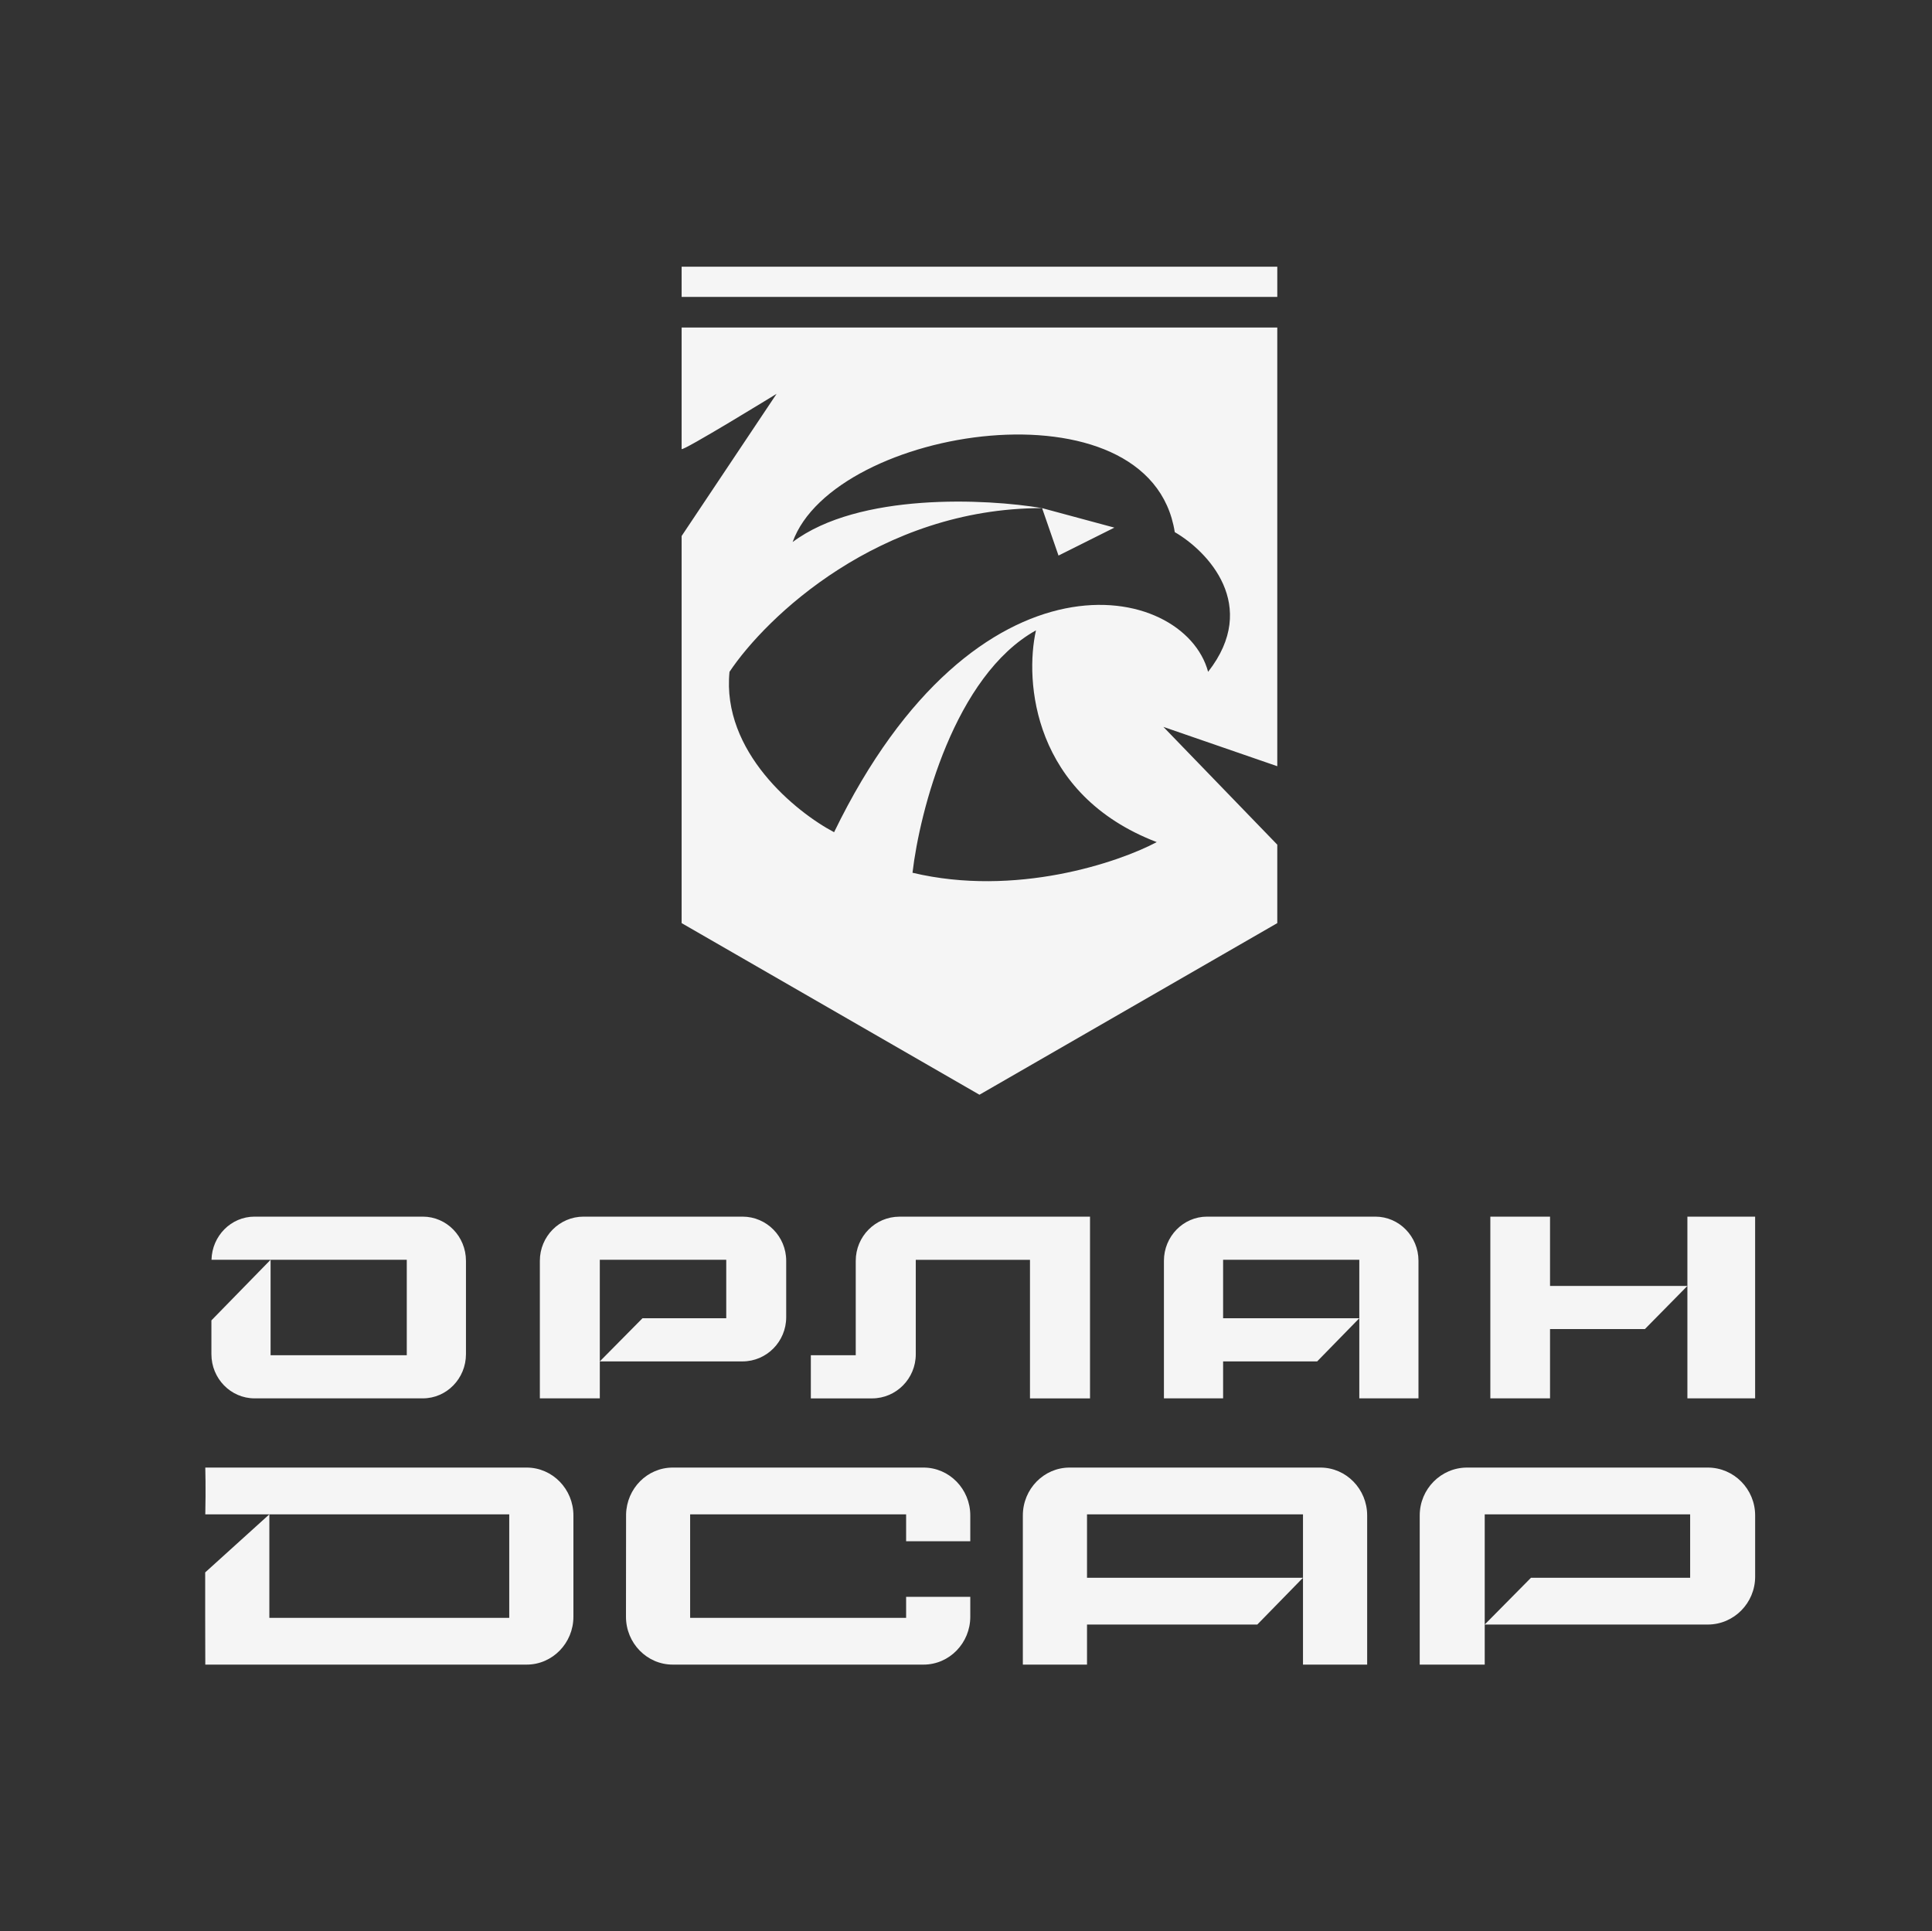
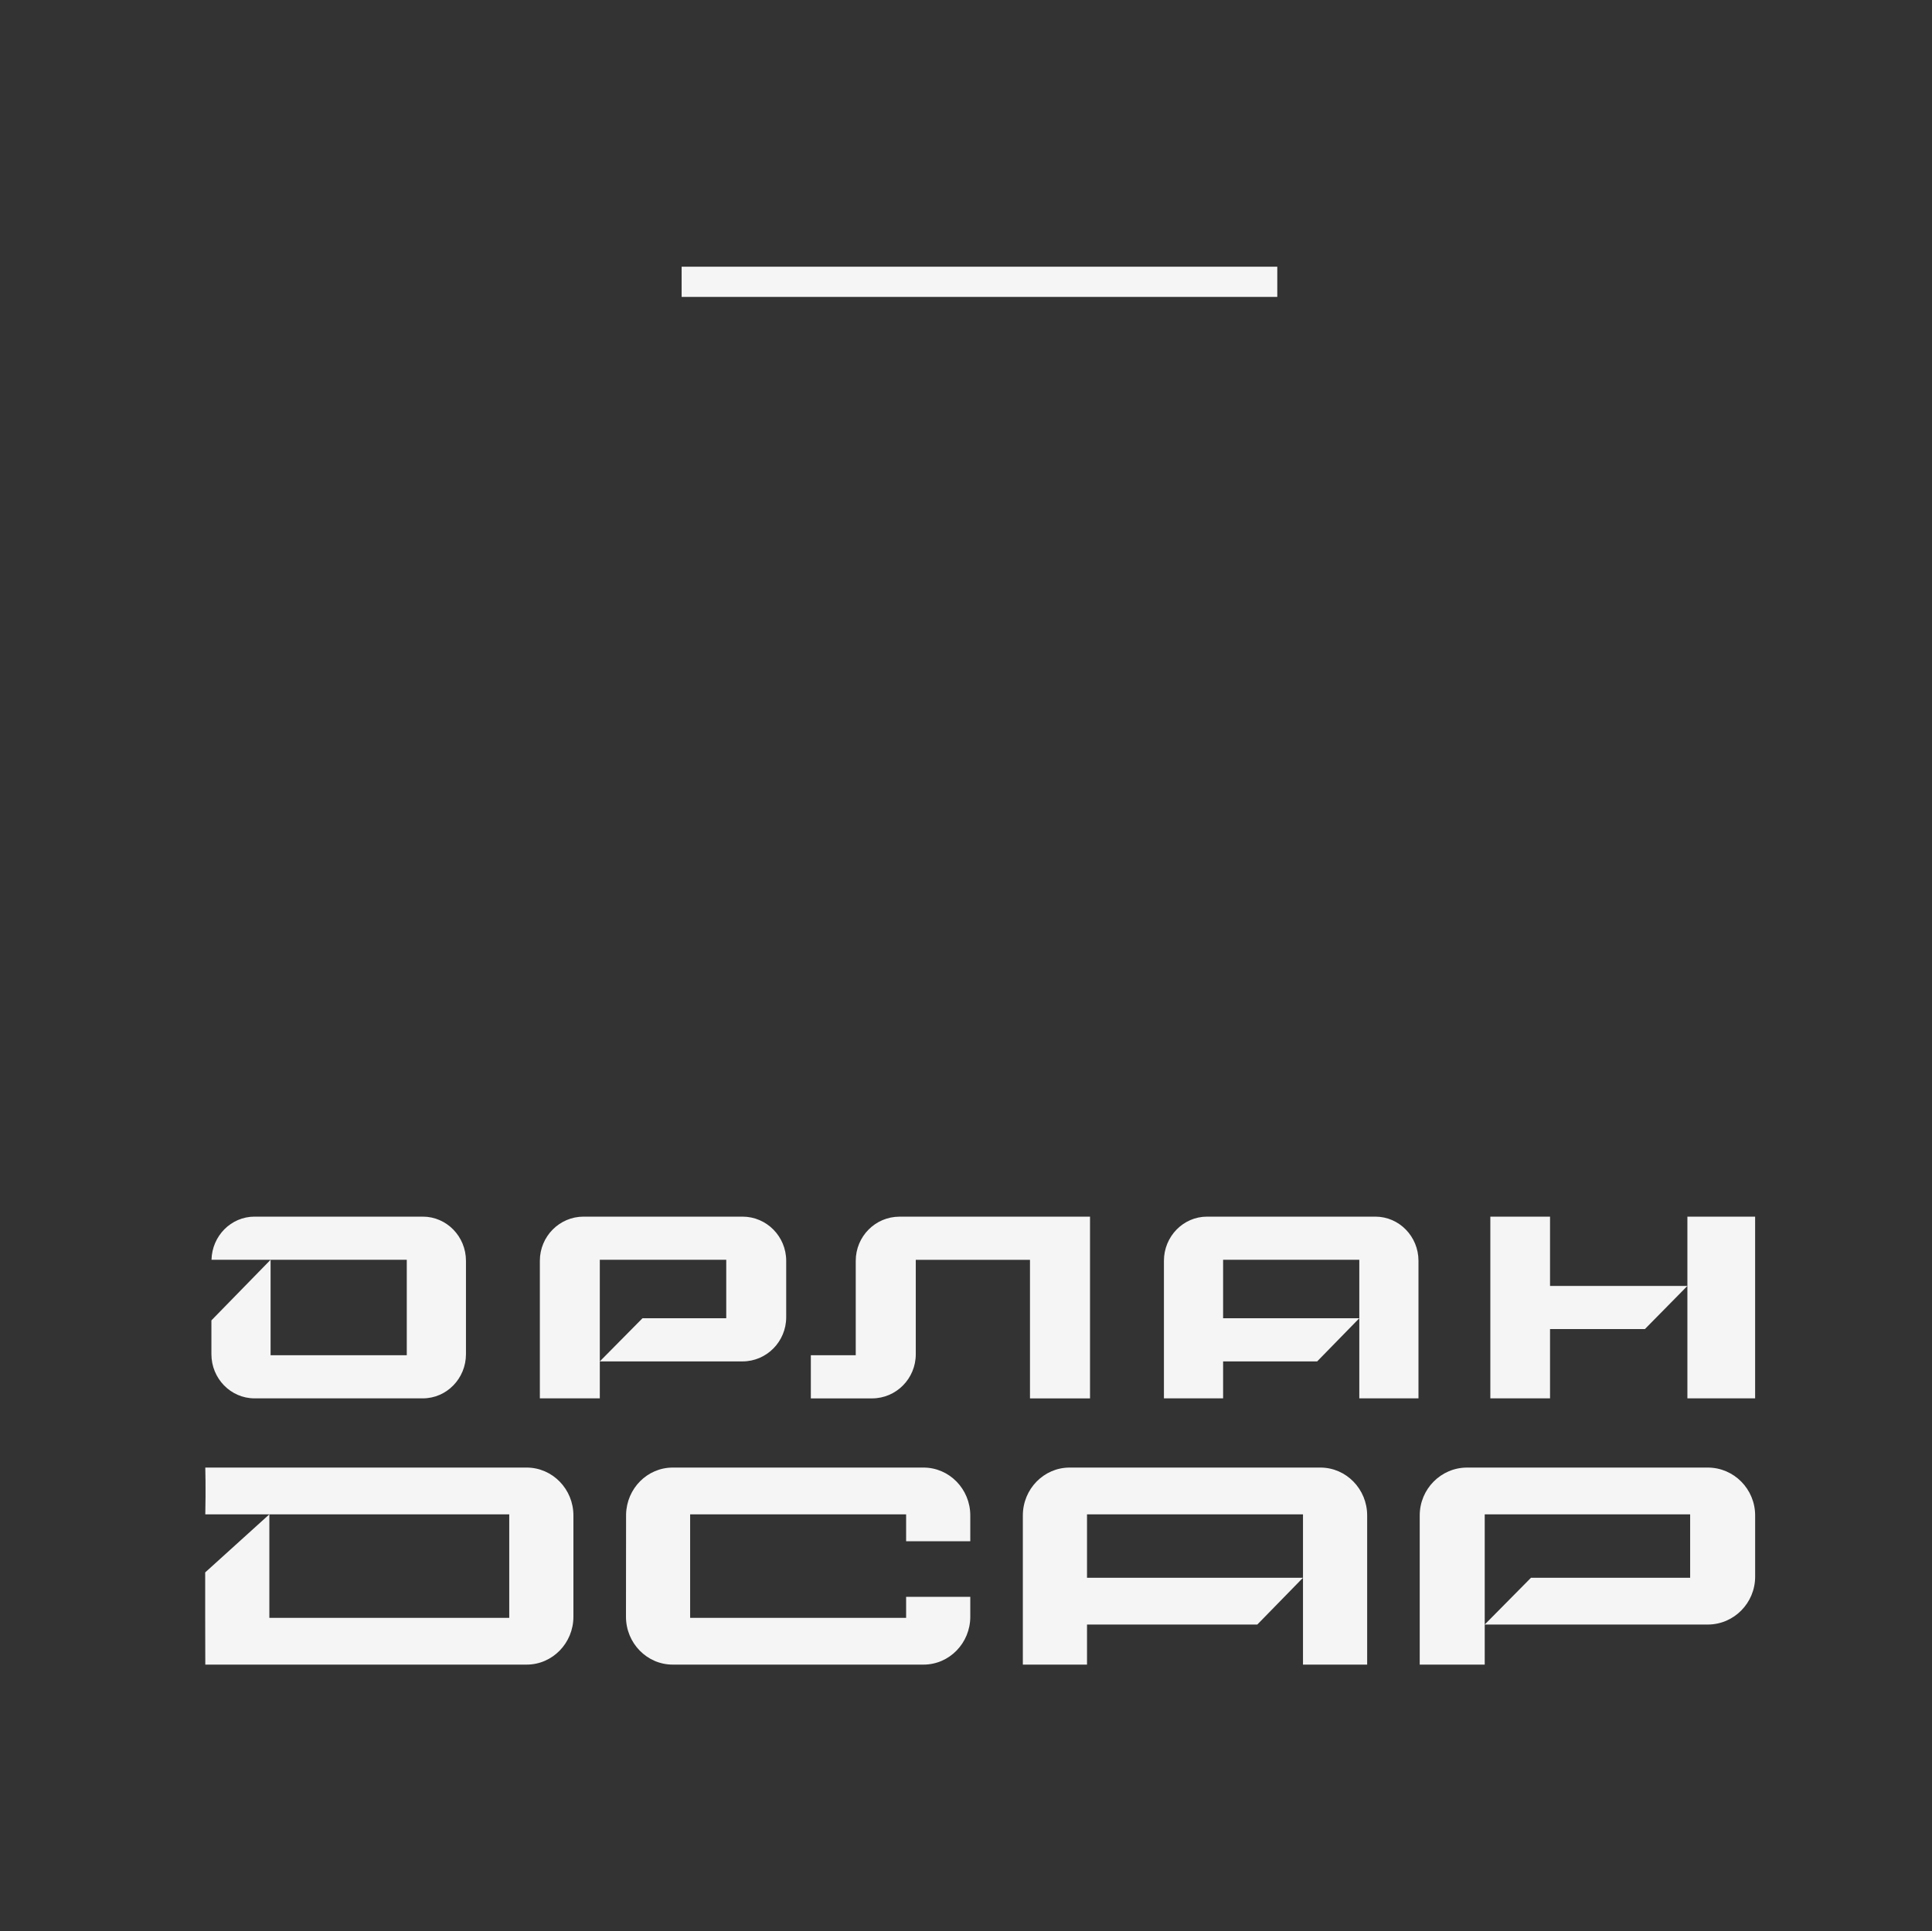
<svg xmlns="http://www.w3.org/2000/svg" width="4230" height="4229" viewBox="0 0 4230 4229" fill="none">
  <rect x="0" y="0" width="4230" height="4229" fill="#333333" stroke="none" />
-   <path fill-rule="evenodd" clip-rule="evenodd" d="M2796.53 717.207H1492.38L1492.38 983.152C1492.38 990.113 1700.31 862.36 1700.31 862.36L1492.38 1173.7V2021.35L2144.46 2397.14L2796.53 2021.35V1849.57L2547.16 1591.67L2796.53 1677.78V910.617V717.207ZM1597.22 1471.08C1676.88 1351.6 1925.28 1112.63 2281.58 1112.62L2317.54 1216.51L2439.88 1155.34L2281.58 1112.62C2160.04 1092 1880.66 1077.99 1735.43 1186.91C1826.2 934.323 2518.81 825.838 2572.08 1165.21C2643.78 1206.67 2758.75 1325.89 2645.09 1471.08C2591.81 1273.71 2137.18 1181.36 1826.2 1822.27C1742.61 1778.23 1579.78 1646.35 1597.22 1471.08ZM1997.87 1911.06C2013.66 1775.57 2089.82 1479.72 2268.2 1380.27C2243.21 1491.42 2261.1 1739.79 2532.62 1843.97C2448.43 1888.7 2223.61 1964.74 1997.87 1911.06Z" fill="#F5F5F5" />
  <rect x="1492.39" y="584.008" width="1304.15" height="66.128" fill="#F5F5F5" />
  <path fill-rule="evenodd" clip-rule="evenodd" d="M925.782 2664.06H557.261C505.953 2664.06 464.266 2706.26 463.081 2758.53H592.429L462.865 2891.24V2965.29C462.865 3018.6 505.209 3061.98 557.261 3061.98H925.782C977.833 3061.98 1020.19 3018.6 1020.19 2965.29V2760.75C1020.19 2707.43 977.833 2664.06 925.782 2664.06ZM592.429 2758.53H890.614V2967.5H592.429V2758.53ZM1277.62 2664.06H1625.7C1678.43 2664.06 1721.33 2707.43 1721.33 2760.75V2884.37C1721.33 2937.68 1678.43 2981.06 1625.7 2981.06H1313.23L1406.67 2886.58H1590.08V2758.53H1313.23V2861.98V2886.58V2981.06V3061.98H1181.99V2760.75C1181.99 2707.43 1224.88 2664.06 1277.62 2664.06ZM3716.9 2664.06H3842.74V3061.98H3820.31V3061.98H3694.45V2955.78V2910.25V2815.8L3601.43 2910.25H3393.7V3061.98H3263V2664.06H3393.7V2815.78L3694.45 2815.78V2811.69V2664.06H3716.9V2664.06ZM2386.53 2664.14V3062.05H2255.08V2758.62H2005.04V2965.36C2005.04 3018.76 1962.16 3062.05 1909.27 3062.05H1775.28V2967.58H1873.59V2760.82C1873.59 2707.43 1916.47 2664.14 1969.36 2664.14H2386.53ZM3011.27 2664.06H2642.75C2590.7 2664.06 2548.35 2707.43 2548.35 2760.75V3061.98H2677.92V2981.06H2883.86L2976.1 2886.58V2981.06V3014.06V3061.98H3105.67V2760.75C3105.67 2707.43 3063.32 2664.06 3011.27 2664.06ZM2976.1 2886.58H2677.92V2758.53H2976.1V2886.58ZM1153.09 3213.54H449.48C449.48 3213.54 450.765 3259.3 449.48 3315.97H589.727L449.246 3443.11V3540.15C449.246 3597.96 449.48 3644.99 449.48 3644.99H1153.09C1209.52 3644.99 1255.45 3597.96 1255.45 3540.15V3318.38C1255.45 3260.56 1209.52 3213.54 1153.09 3213.54ZM589.727 3315.97H1114.96V3542.55H589.727V3315.97ZM2022.02 3213.54H1472.88C1417.24 3213.54 1372.04 3259.3 1370.76 3315.97L1370.53 3540.15C1370.53 3597.96 1416.44 3644.99 1472.88 3644.99H2022.02C2078.46 3644.99 2124.38 3597.96 2124.38 3540.15V3496.6H1983.89V3542.55H1511.01V3315.97H1983.89V3374.9H2124.38V3318.38C2124.38 3260.56 2078.46 3213.54 2022.02 3213.54ZM2341.82 3213.54H2890.96C2947.39 3213.54 2993.32 3260.56 2993.32 3318.38V3644.99H2852.83V3593.03V3557.25V3454.81V3315.97H2379.95V3454.81H2852.83L2752.81 3557.25H2379.95V3644.99H2239.46V3318.38C2239.46 3260.56 2285.38 3213.54 2341.82 3213.54ZM3739.1 3213.54H3212.1C3154.91 3213.54 3108.4 3260.56 3108.4 3318.38V3644.99H3250.71V3557.25H3739.1C3796.27 3557.25 3842.79 3510.22 3842.79 3452.42V3318.38C3842.79 3260.56 3796.27 3213.54 3739.1 3213.54ZM3250.71 3557.25V3454.81V3428.14V3315.97H3700.47V3454.81H3352.02L3250.71 3557.25Z" fill="#F5F5F5" />
</svg>